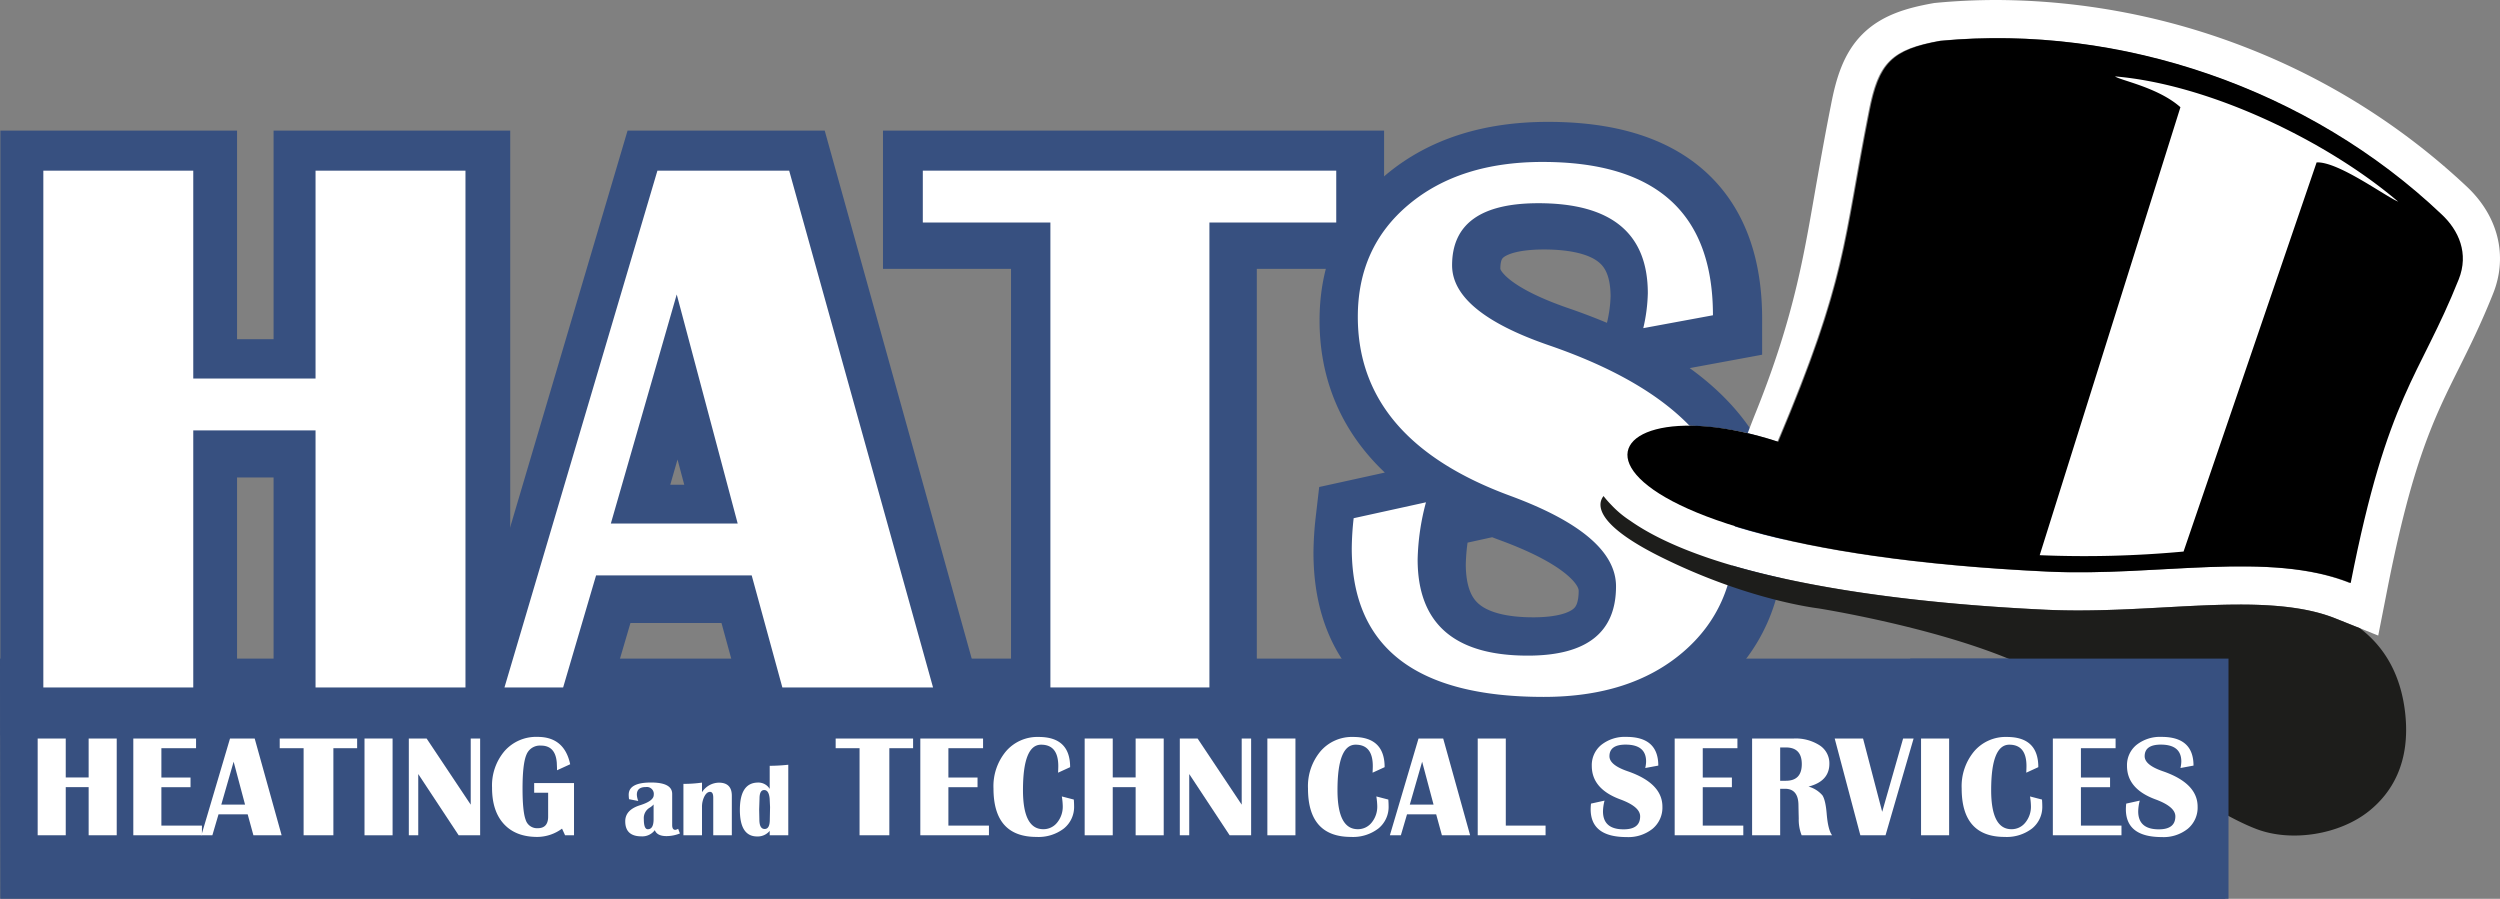
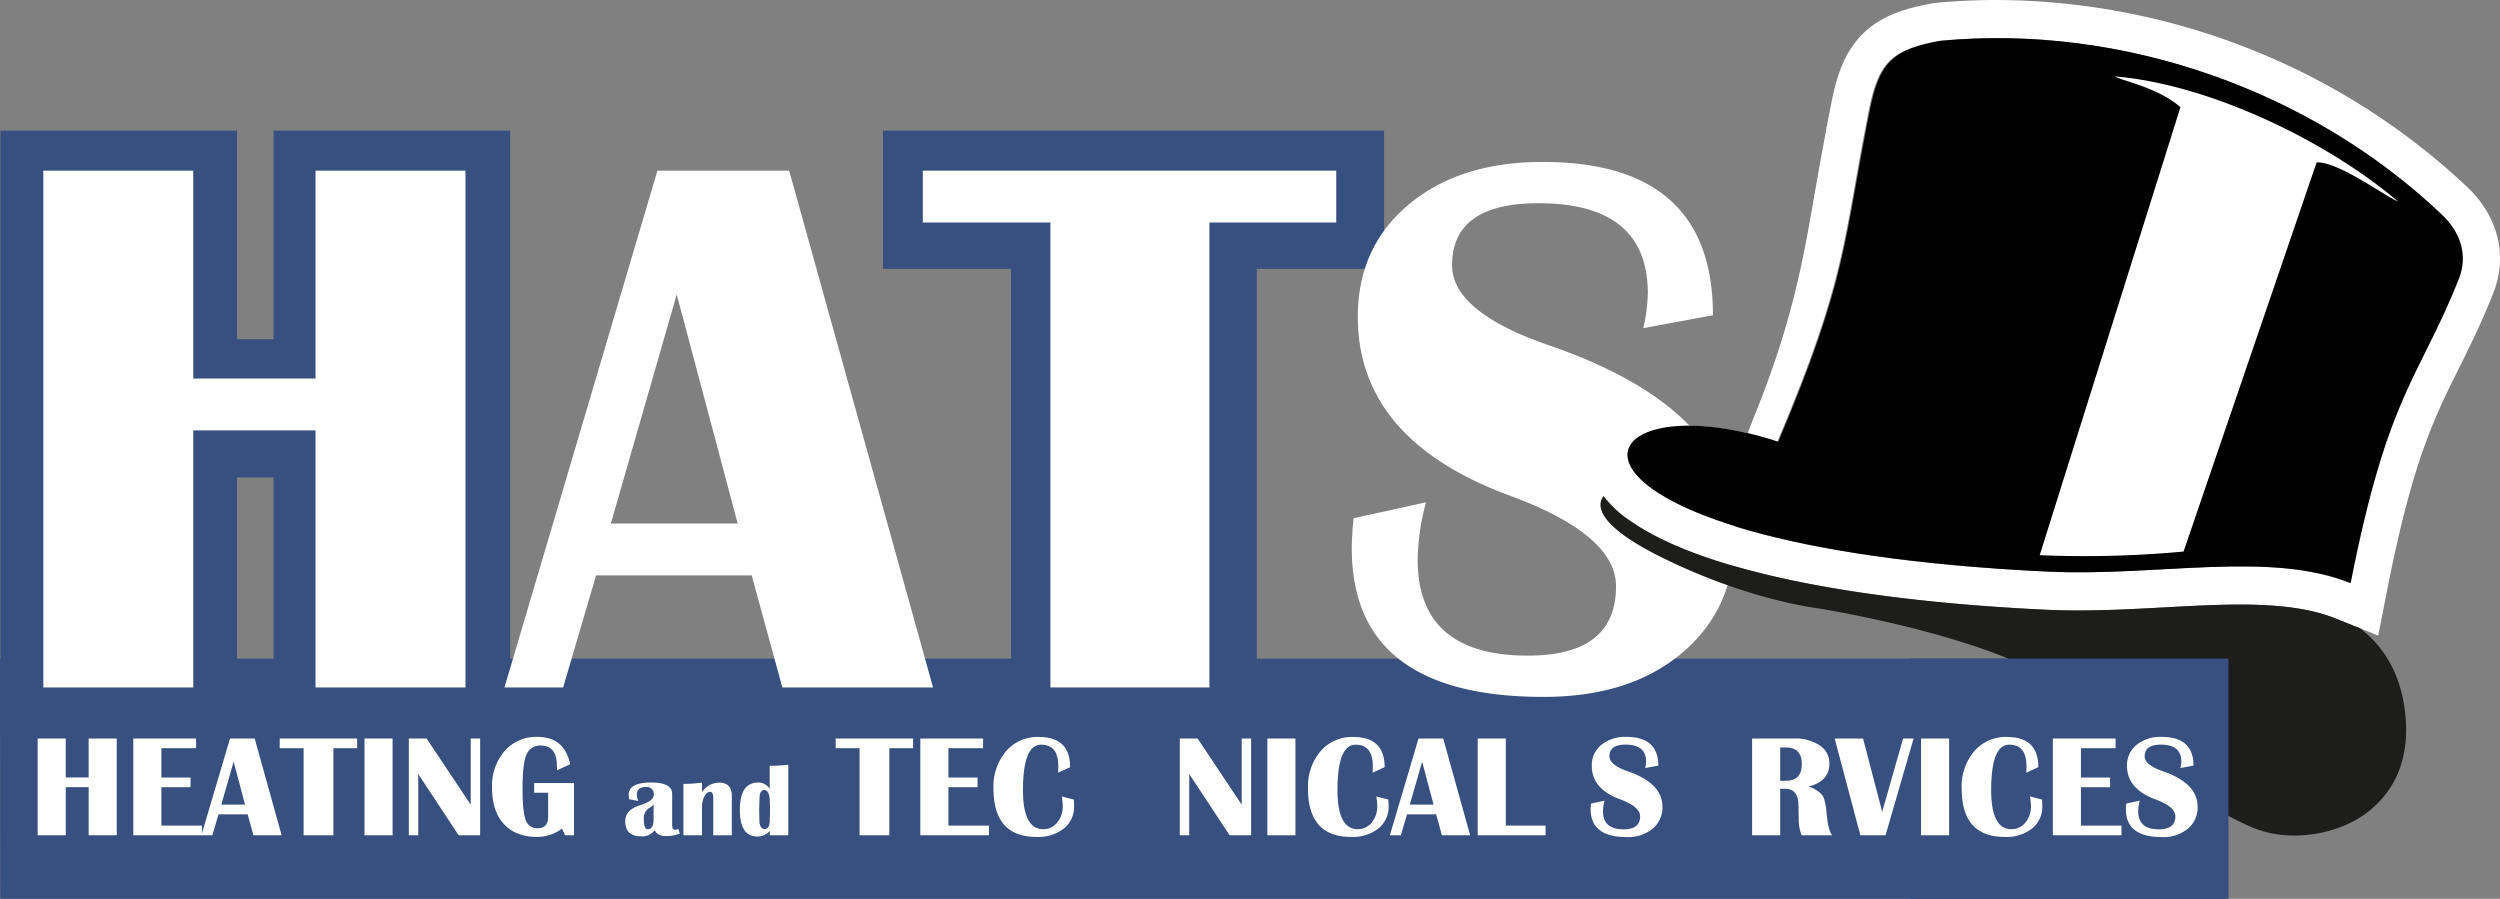
<svg xmlns="http://www.w3.org/2000/svg" viewBox="0 0 667.055 239.814">
  <rect x="0" y="0" width="667.055" height="239.814" fill="#808080" stroke="none" />
  <defs>
    <style>.cls-1,.cls-3{fill:#fff;}.cls-1{stroke:#375080;stroke-miterlimit:10;stroke-width:23px;}.cls-2{fill:#375080;}.cls-4{fill:#1d1d1b;}</style>
  </defs>
  <g id="Blue2">
    <path class="cls-1" d="M52.006,115.894V184.73H11.861V46.351H52.006v55.655H84.751V46.351h40.145V184.73H84.751v-68.835Z" transform="translate(-0.256)" />
-     <path class="cls-1" d="M211.573,46.351,250.096,184.73H209.749l-8.211-30.008h-41.666l-8.82,30.008H135.338L176.294,46.351ZM163.825,140.833h33.961L181.464,79.501Z" transform="translate(-0.256)" />
    <path class="cls-1" d="M358.062,46.351V60.239h-33.961V184.73H281.523V60.239H247.359V46.351Z" transform="translate(-0.256)" />
-     <path class="cls-1" d="M458.933,85.076l-18.653,3.447a45.21,45.21,0,0,0,1.216-9.327q0-24.126-29.298-24.128-23.114,0-23.114,16.626,0,12.47,25.851,21.391,49.877,17.133,49.877,50.688,0,19.669-13.99,31.579t-37.205,11.911q-51.399,0-51.398-39.841a77.665,77.665,0,0,1,.507-8.009l19.363-4.258a63.718,63.718,0,0,0-2.23,15.308q0,25.752,29.501,25.75,23.62,0,23.621-18.552,0-13.786-28.284-24.23-40.855-15.002-40.855-47.951,0-18.652,13.635-30.058t35.837-11.405Q458.933,44.019,458.933,85.076Z" transform="translate(-0.256)" />
    <polygon id="Bottom-Bar" class="cls-2" points="593.762 239.814 0.073 239.814 0 175.738 593.325 175.738 593.762 239.814" />
    <path class="cls-3" d="M51.822,114.832v68.591H11.819V45.533H51.822v55.459H84.451V45.533h40.003v137.89H84.451V114.832Z" transform="translate(-0.256)" />
    <path class="cls-3" d="M210.824,45.533l38.387,137.89H209.006l-8.183-29.901H159.305l-8.789,29.901H134.859l40.811-137.89Zm-47.58,94.149h33.841L180.822,78.566Z" transform="translate(-0.256)" />
    <path class="cls-3" d="M356.795,45.533v13.84H322.954v124.05H280.526V59.373H246.483v-13.84Z" transform="translate(-0.256)" />
    <path class="cls-3" d="M457.307,84.122,438.72,87.557a44.999,44.999,0,0,0,1.212-9.293q0-24.041-29.194-24.042-23.032,0-23.032,16.566,0,12.425,25.759,21.314,49.701,17.073,49.701,50.509,0,19.6-13.94,31.468-13.94,11.871-37.073,11.869-51.216,0-51.216-39.7a77.315,77.315,0,0,1,.505-7.98l19.294-4.242a63.469,63.469,0,0,0-2.223,15.254q0,25.66,29.396,25.658,23.537,0,23.537-18.486,0-13.737-28.184-24.144-40.711-14.949-40.71-47.781,0-18.586,13.587-29.951,13.585-11.366,35.71-11.365Q457.307,43.21,457.307,84.122Z" transform="translate(-0.256)" />
    <g id="logo">
      <path id="Hat_Stroke" data-name="Hat Stroke" class="cls-3" d="M532.999,10.181c43.423,0,87,17.177,118.399,46.956,4.676,4.337,7.376,10.512,4.627,17.401-10.539,26.411-18.91,30.512-28.826,81.024-8.643-3.462-18.568-4.432-29.227-4.432-13.568,0-28.327,1.571-43.157,1.571-2.791,0-5.583-.056-8.371-.188C427.498,146.874,417.54,113.578,450.59,113.578a79.099,79.099,0,0,1,23.892,4.295c18.553-43.922,17.342-52.872,24.342-88.079,2.523-13.015,5.965-16.555,18.934-18.897,5.062-.479,10.155-.715,15.242-.715m0-10.181c-5.417,0-10.868.256-16.201.761l-.428.04-.423.076c-6.67,1.205-13.563,3.042-18.783,8.276-5.131,5.145-7.038,12.014-8.33,18.674C487.367,35.21,486.247,41.5,485.26,47.048c-3.471,19.498-5.753,36.493-16.967,64.102-3.205,8.177-1.774,4.906-1.774,4.906-.348,1.191-18.874-1.823-24.598-1.295-6.95.886-17.734.103-17.88,6.252-.101,4.242,1.529,10.63,9.862,16.975,5.272,4.014,12.733,7.678,22.174,10.89,21.32,7.253,52.402,12.026,89.886,13.803,2.827.134,5.723.199,8.853.199,7.856,0,15.598-.42,23.085-.827,7.053-.383,13.714-.744,20.072-.744,11.052,0,19.136,1.176,25.44,3.702l11.409,4.571,2.368-12.06c6.745-34.356,12.491-45.887,19.145-59.239,2.901-5.821,5.901-11.84,9.146-19.972,4.005-10.037,1.345-20.724-7.117-28.6a182.486,182.486,0,0,0-57.909-36.686A185.128,185.128,0,0,0,532.999,0Z" transform="translate(-0.256)" />
      <path id="Brim" class="cls-4" d="M629.914,167.617l-6.5-2.604c-6.304-2.526-14.388-3.702-25.44-3.702-6.357,0-13.019.361-20.072.744-7.487.406-15.23.827-23.085.827-3.13,0-6.026-.065-8.853-.199-37.484-1.777-68.566-6.55-89.886-13.803-8.68-2.953-15.663-6.292-20.834-9.93a27.15,27.15,0,0,1-5.075-4.243,26.776,26.776,0,0,1-2.055-2.348c-1.496,1.883-2.935,7.18,15.228,16.219,23.243,11.568,41.73,13.69,42.185,13.766s54.74,8.7,69.261,24.798c11.417,12.657,34.935,29.298,47.599,34.085,9.382,3.546,22.217,1.434,30.026-4.861,5.876-4.736,11.053-12.722,9.608-26.003C640.782,178.966,635.645,171.948,629.914,167.617Z" transform="translate(-0.256)" />
-       <path id="Main_Hat" data-name="Main Hat" d="M546.719,152.513c-142.262-6.744-128.625-53.049-71.964-34.64,18.553-43.922,17.342-52.872,24.342-88.079,2.523-13.015,5.965-16.555,18.934-18.897,48.277-4.569,98.563,12.973,133.641,46.241,4.676,4.337,7.376,10.512,4.627,17.401-10.539,26.411-18.91,30.512-28.826,81.024C605.758,146.863,575.961,153.899,546.719,152.513Z" transform="translate(-0.256)" />
+       <path id="Main_Hat" data-name="Main Hat" d="M546.719,152.513c-142.262-6.744-128.625-53.049-71.964-34.64,18.553-43.922,17.342-52.872,24.342-88.079,2.523-13.015,5.965-16.555,18.934-18.897,48.277-4.569,98.563,12.973,133.641,46.241,4.676,4.337,7.376,10.512,4.627,17.401-10.539,26.411-18.91,30.512-28.826,81.024C605.758,146.863,575.961,153.899,546.719,152.513" transform="translate(-0.256)" />
      <path id="highlight" class="cls-3" d="M582.876,147.165,618.378,43.336c5.72-.286,18.236,8.994,21.765,10.47-18.846-16.081-50.21-31.286-75.555-33.417,1.483,1.083,11.514,2.936,17.455,8.219-12.445,39.617-24.89,79.233-37.548,119.527A286.587,286.587,0,0,0,582.876,147.165Z" transform="translate(-0.256)" />
    </g>
    <rect id="Bottom-Bar-Patch" class="cls-2" x="509.691" y="175.738" width="84.923" height="64.076" />
    <path class="cls-3" d="M17.798,210.029V222.874H10.307V197.052h7.491v10.386h6.11V197.052H31.4V222.874H23.909V210.029Z" transform="translate(-0.256)" />
    <path class="cls-3" d="M52.568,197.052v2.592h-9.25v7.812h7.775v2.592H43.317v10.234h10.82v2.592H35.826V197.052Z" transform="translate(-0.256)" />
    <path class="cls-3" d="M68.212,197.052l7.189,25.822H67.872l-1.533-5.6H58.564l-1.645,5.6H53.987l7.643-25.822Zm-8.91,17.631H65.64l-3.046-11.444Z" transform="translate(-0.256)" />
    <path class="cls-3" d="M95.548,197.052v2.592H89.21v23.23H81.265v-23.23H74.89v-2.592Z" transform="translate(-0.256)" />
    <path class="cls-3" d="M105.006,197.052V222.874H97.515V197.052Z" transform="translate(-0.256)" />
    <path class="cls-3" d="M128.369,197.052V222.874h-5.731l-10.783-16.345V222.874h-2.516V197.052h4.748l11.767,17.65v-17.65Z" transform="translate(-0.256)" />
    <path class="cls-3" d="M142.784,208.932h10.631V222.874h-2.383l-.814-1.778a11.226,11.226,0,0,1-6.602,2.214q-5.732,0-8.901-3.434t-3.168-9.677a14.188,14.188,0,0,1,3.358-9.827,11.229,11.229,0,0,1,8.787-3.755q7.15,0,8.702,7.302l-3.518,1.608v-.625l-.057-1.399q-.36-4.559-4.219-4.56a3.851,3.851,0,0,0-3.878,2.422q-1.041,2.421-1.04,9.024,0,6.167.842,8.38a3.161,3.161,0,0,0,3.207,2.214q2.781,0,2.781-3.103v-6.356h-3.727Z" transform="translate(-0.256)" />
    <path class="cls-3" d="M181.671,222.385a9.752,9.752,0,0,1-3.545.707q-2.553,0-3.151-1.59a4.167,4.167,0,0,1-3.558,1.657q-4.333,0-4.333-4.02,0-3.056,3.966-4.291,3.639-1.141,3.64-2.744a1.854,1.854,0,0,0-2.091-2.104q-2.418,0-2.417,2.037a5.221,5.221,0,0,0,.38,1.684l-2.458-.475a8.129,8.129,0,0,1-.095-1.195q0-3.259,5.949-3.26,5.65,0,5.65,3.042v8.312q0,1.276.829,1.276a1.769,1.769,0,0,0,.761-.285Zm-7.021-7.741a4.196,4.196,0,0,1-1.073.883,3.21,3.21,0,0,0-1.535,3.016q0,2.716,1.06,2.716,1.548,0,1.548-2.689Z" transform="translate(-0.256)" />
    <path class="cls-3" d="M195.524,222.874h-4.957V212.823q0-1.534-.856-1.534-.869,0-1.507,1.216a6.091,6.091,0,0,0-.639,2.872v7.497h-4.957V209.156a35.391,35.391,0,0,0,4.957-.339v2.566a5.432,5.432,0,0,1,4.509-2.553q3.45,0,3.45,3.504Z" transform="translate(-0.256)" />
    <path class="cls-3" d="M210.586,204.05V222.874h-4.957v-1.182a4.135,4.135,0,0,1-3.341,1.494q-4.618,0-4.618-7.09,0-7.293,4.889-7.293a3.528,3.528,0,0,1,3.07,1.697v-6.166A47.733,47.733,0,0,0,210.586,204.05Zm-6.424,6.75q-1.25,0-1.25,2.296l-.095,2.906.054,2.648q0,2.54,1.413,2.539,1.372,0,1.372-2.499l.068-3.341-.108-2.281Q205.398,210.799,204.163,210.8Z" transform="translate(-0.256)" />
    <path class="cls-3" d="M243.888,197.052v2.592H237.55v23.23H229.605v-23.23H223.23v-2.592Z" transform="translate(-0.256)" />
    <path class="cls-3" d="M262.559,197.052v2.592h-9.25v7.812h7.775v2.592h-7.775v10.234h10.82v2.592H245.817V197.052Z" transform="translate(-0.256)" />
    <path class="cls-3" d="M283.576,212.508l3.197.832q.075.985.076,1.702a7.404,7.404,0,0,1-2.724,6.016,11.105,11.105,0,0,1-7.302,2.252q-11.483,0-11.483-12.921a14.515,14.515,0,0,1,3.348-9.941,11.06,11.06,0,0,1,8.721-3.812q8.38,0,8.38,8.059l-3.216,1.476q.057-1.135.057-1.759,0-5.713-4.578-5.713-4.843,0-4.843,12.126,0,10.422,5.41,10.423a4.647,4.647,0,0,0,3.717-1.778,6.701,6.701,0,0,0,1.485-4.445A18.833,18.833,0,0,0,283.576,212.508Z" transform="translate(-0.256)" />
-     <path class="cls-3" d="M297.159,210.029V222.874h-7.491V197.052h7.491v10.386h6.11V197.052H310.76V222.874H303.269V210.029Z" transform="translate(-0.256)" />
    <path class="cls-3" d="M334.084,197.052V222.874H328.353L317.57,206.529V222.874h-2.516V197.052h4.748l11.767,17.65v-17.65Z" transform="translate(-0.256)" />
    <path class="cls-3" d="M345.908,197.052V222.874h-7.491V197.052Z" transform="translate(-0.256)" />
    <path class="cls-3" d="M367.493,212.508l3.197.832q.075.985.076,1.702a7.404,7.404,0,0,1-2.724,6.016,11.105,11.105,0,0,1-7.302,2.252q-11.483,0-11.483-12.921a14.515,14.515,0,0,1,3.348-9.941,11.06,11.06,0,0,1,8.721-3.812q8.38,0,8.38,8.059L366.49,206.17q.057-1.135.057-1.759,0-5.713-4.578-5.713-4.843,0-4.843,12.126,0,10.422,5.41,10.423a4.647,4.647,0,0,0,3.717-1.778,6.701,6.701,0,0,0,1.485-4.445A18.833,18.833,0,0,0,367.493,212.508Z" transform="translate(-0.256)" />
    <path class="cls-3" d="M385.332,197.052,392.52,222.874h-7.529l-1.533-5.6h-7.775l-1.645,5.6h-2.932l7.643-25.822Zm-8.91,17.631h6.337l-3.046-11.444Z" transform="translate(-0.256)" />
    <path class="cls-3" d="M402.036,197.052v23.23h10.612v2.592H394.544V197.052Z" transform="translate(-0.256)" />
    <path class="cls-3" d="M442.726,204.278l-3.481.644a8.435,8.435,0,0,0,.227-1.74q0-4.503-5.467-4.503-4.313,0-4.313,3.103,0,2.328,4.824,3.991,9.307,3.198,9.307,9.459a7.353,7.353,0,0,1-2.611,5.893,10.344,10.344,0,0,1-6.942,2.223q-9.591,0-9.591-7.435a14.533,14.533,0,0,1,.094-1.494l3.613-.795a11.902,11.902,0,0,0-.416,2.857q0,4.805,5.505,4.805,4.408,0,4.408-3.462,0-2.572-5.278-4.521-7.624-2.8-7.624-8.947a6.955,6.955,0,0,1,2.544-5.609,10.078,10.078,0,0,1,6.688-2.128Q442.726,196.617,442.726,204.278Z" transform="translate(-0.256)" />
-     <path class="cls-3" d="M463.838,197.052v2.592h-9.25v7.812h7.775v2.592h-7.775v10.234h10.82v2.592H447.096V197.052Z" transform="translate(-0.256)" />
    <path class="cls-3" d="M467.754,222.874V197.052h11.104a11.803,11.803,0,0,1,6.924,1.826,5.694,5.694,0,0,1,2.592,4.89q0,4.692-5.561,6.11a7.56,7.56,0,0,1,3.698,2.327q.842,1.267,1.145,4.918.359,4.352,1.456,5.751H480.977a11.333,11.333,0,0,1-.776-4.483l-.038-1.532-.038-1.93q0-4.465-3.594-4.464h-1.286V222.874Zm7.491-14.547h1.513q4.256,0,4.256-4.446,0-4.444-4.256-4.445h-1.513Z" transform="translate(-0.256)" />
    <path class="cls-3" d="M510.847,197.052l-7.491,25.822h-6.715l-6.848-25.822h7.567l5.107,19.561,5.58-19.561Z" transform="translate(-0.256)" />
    <path class="cls-3" d="M520.325,197.052V222.874h-7.491V197.052Z" transform="translate(-0.256)" />
    <path class="cls-3" d="M541.91,212.508l3.197.832q.075.985.076,1.702a7.404,7.404,0,0,1-2.724,6.016,11.105,11.105,0,0,1-7.302,2.252q-11.483,0-11.483-12.921a14.515,14.515,0,0,1,3.348-9.941,11.06,11.06,0,0,1,8.721-3.812q8.38,0,8.38,8.059l-3.216,1.476q.057-1.135.057-1.759,0-5.713-4.578-5.713-4.843,0-4.843,12.126,0,10.422,5.41,10.423a4.647,4.647,0,0,0,3.717-1.778,6.701,6.701,0,0,0,1.485-4.445A18.83,18.83,0,0,0,541.91,212.508Z" transform="translate(-0.256)" />
    <path class="cls-3" d="M564.743,197.052v2.592h-9.25v7.812h7.775v2.592h-7.775v10.234h10.82v2.592H548.001V197.052Z" transform="translate(-0.256)" />
    <path class="cls-3" d="M585.533,204.278l-3.481.644a8.43,8.43,0,0,0,.227-1.74q0-4.503-5.467-4.503-4.313,0-4.314,3.103,0,2.328,4.824,3.991,9.307,3.198,9.307,9.459a7.353,7.353,0,0,1-2.611,5.893,10.344,10.344,0,0,1-6.942,2.223q-9.591,0-9.591-7.435a14.537,14.537,0,0,1,.094-1.494l3.613-.795a11.907,11.907,0,0,0-.416,2.857q0,4.805,5.505,4.805,4.408,0,4.408-3.462,0-2.572-5.278-4.521-7.624-2.8-7.624-8.947a6.955,6.955,0,0,1,2.544-5.609,10.078,10.078,0,0,1,6.688-2.128Q585.532,196.617,585.533,204.278Z" transform="translate(-0.256)" />
  </g>
</svg>